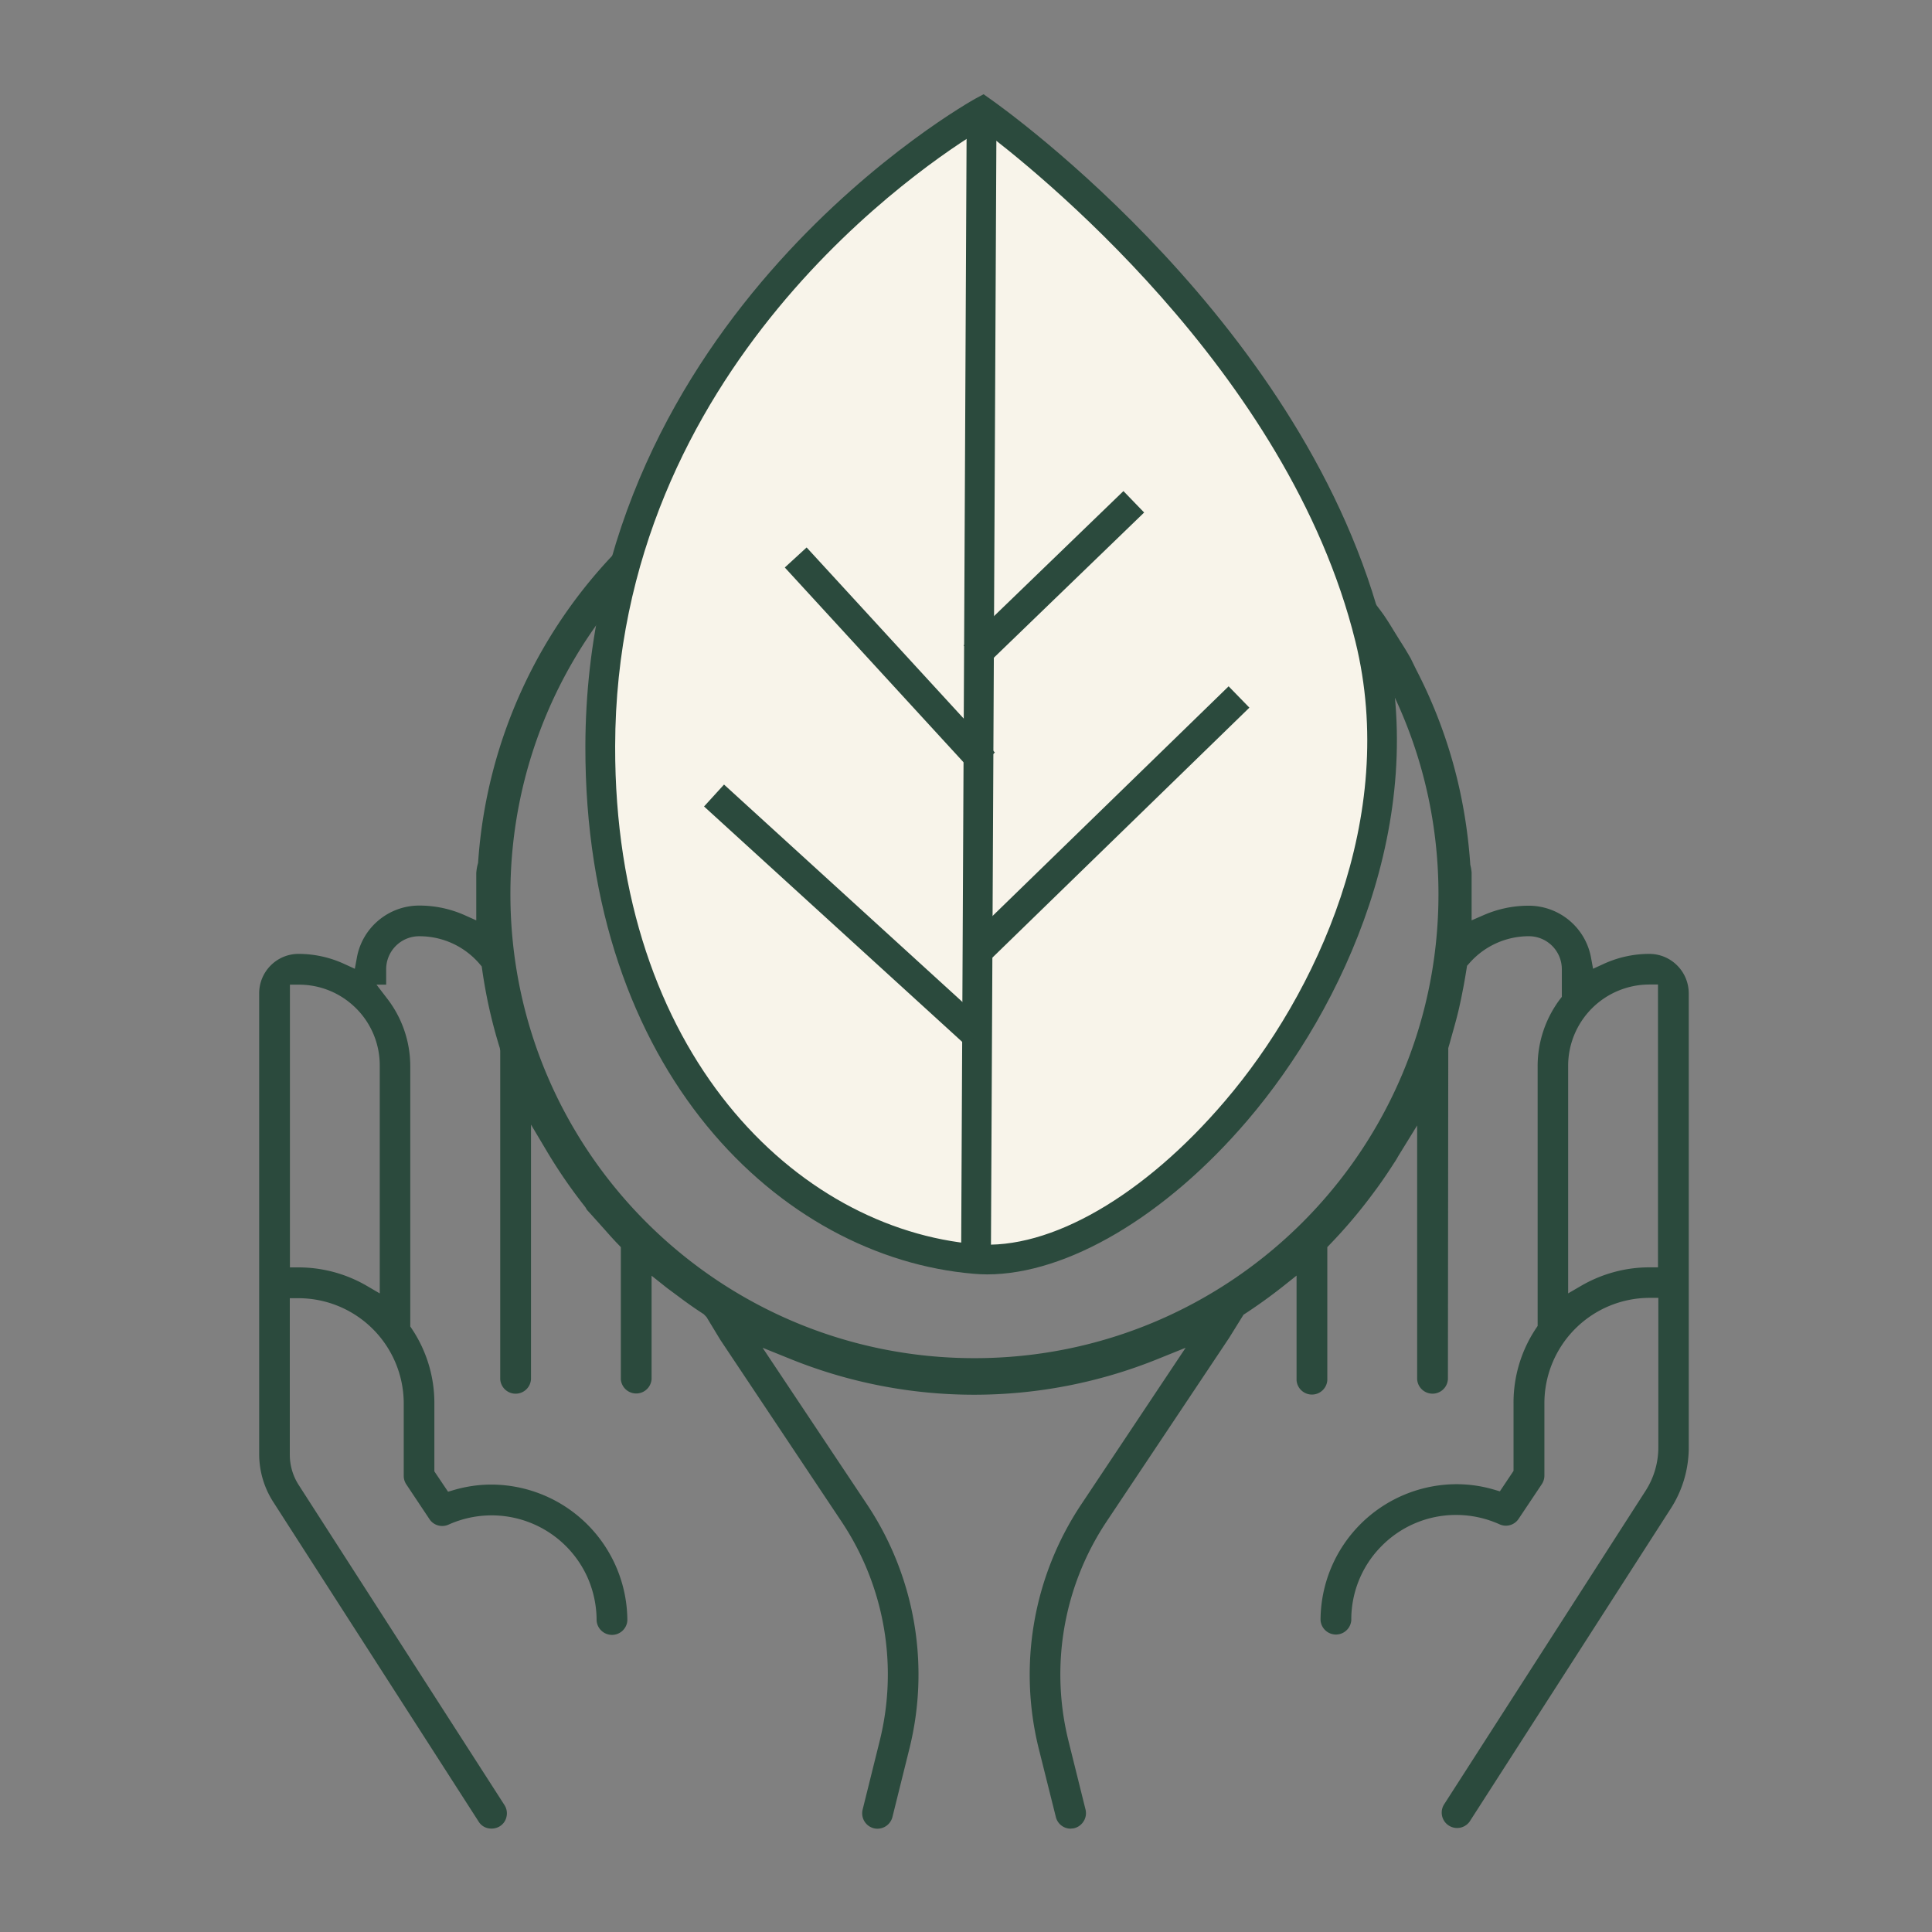
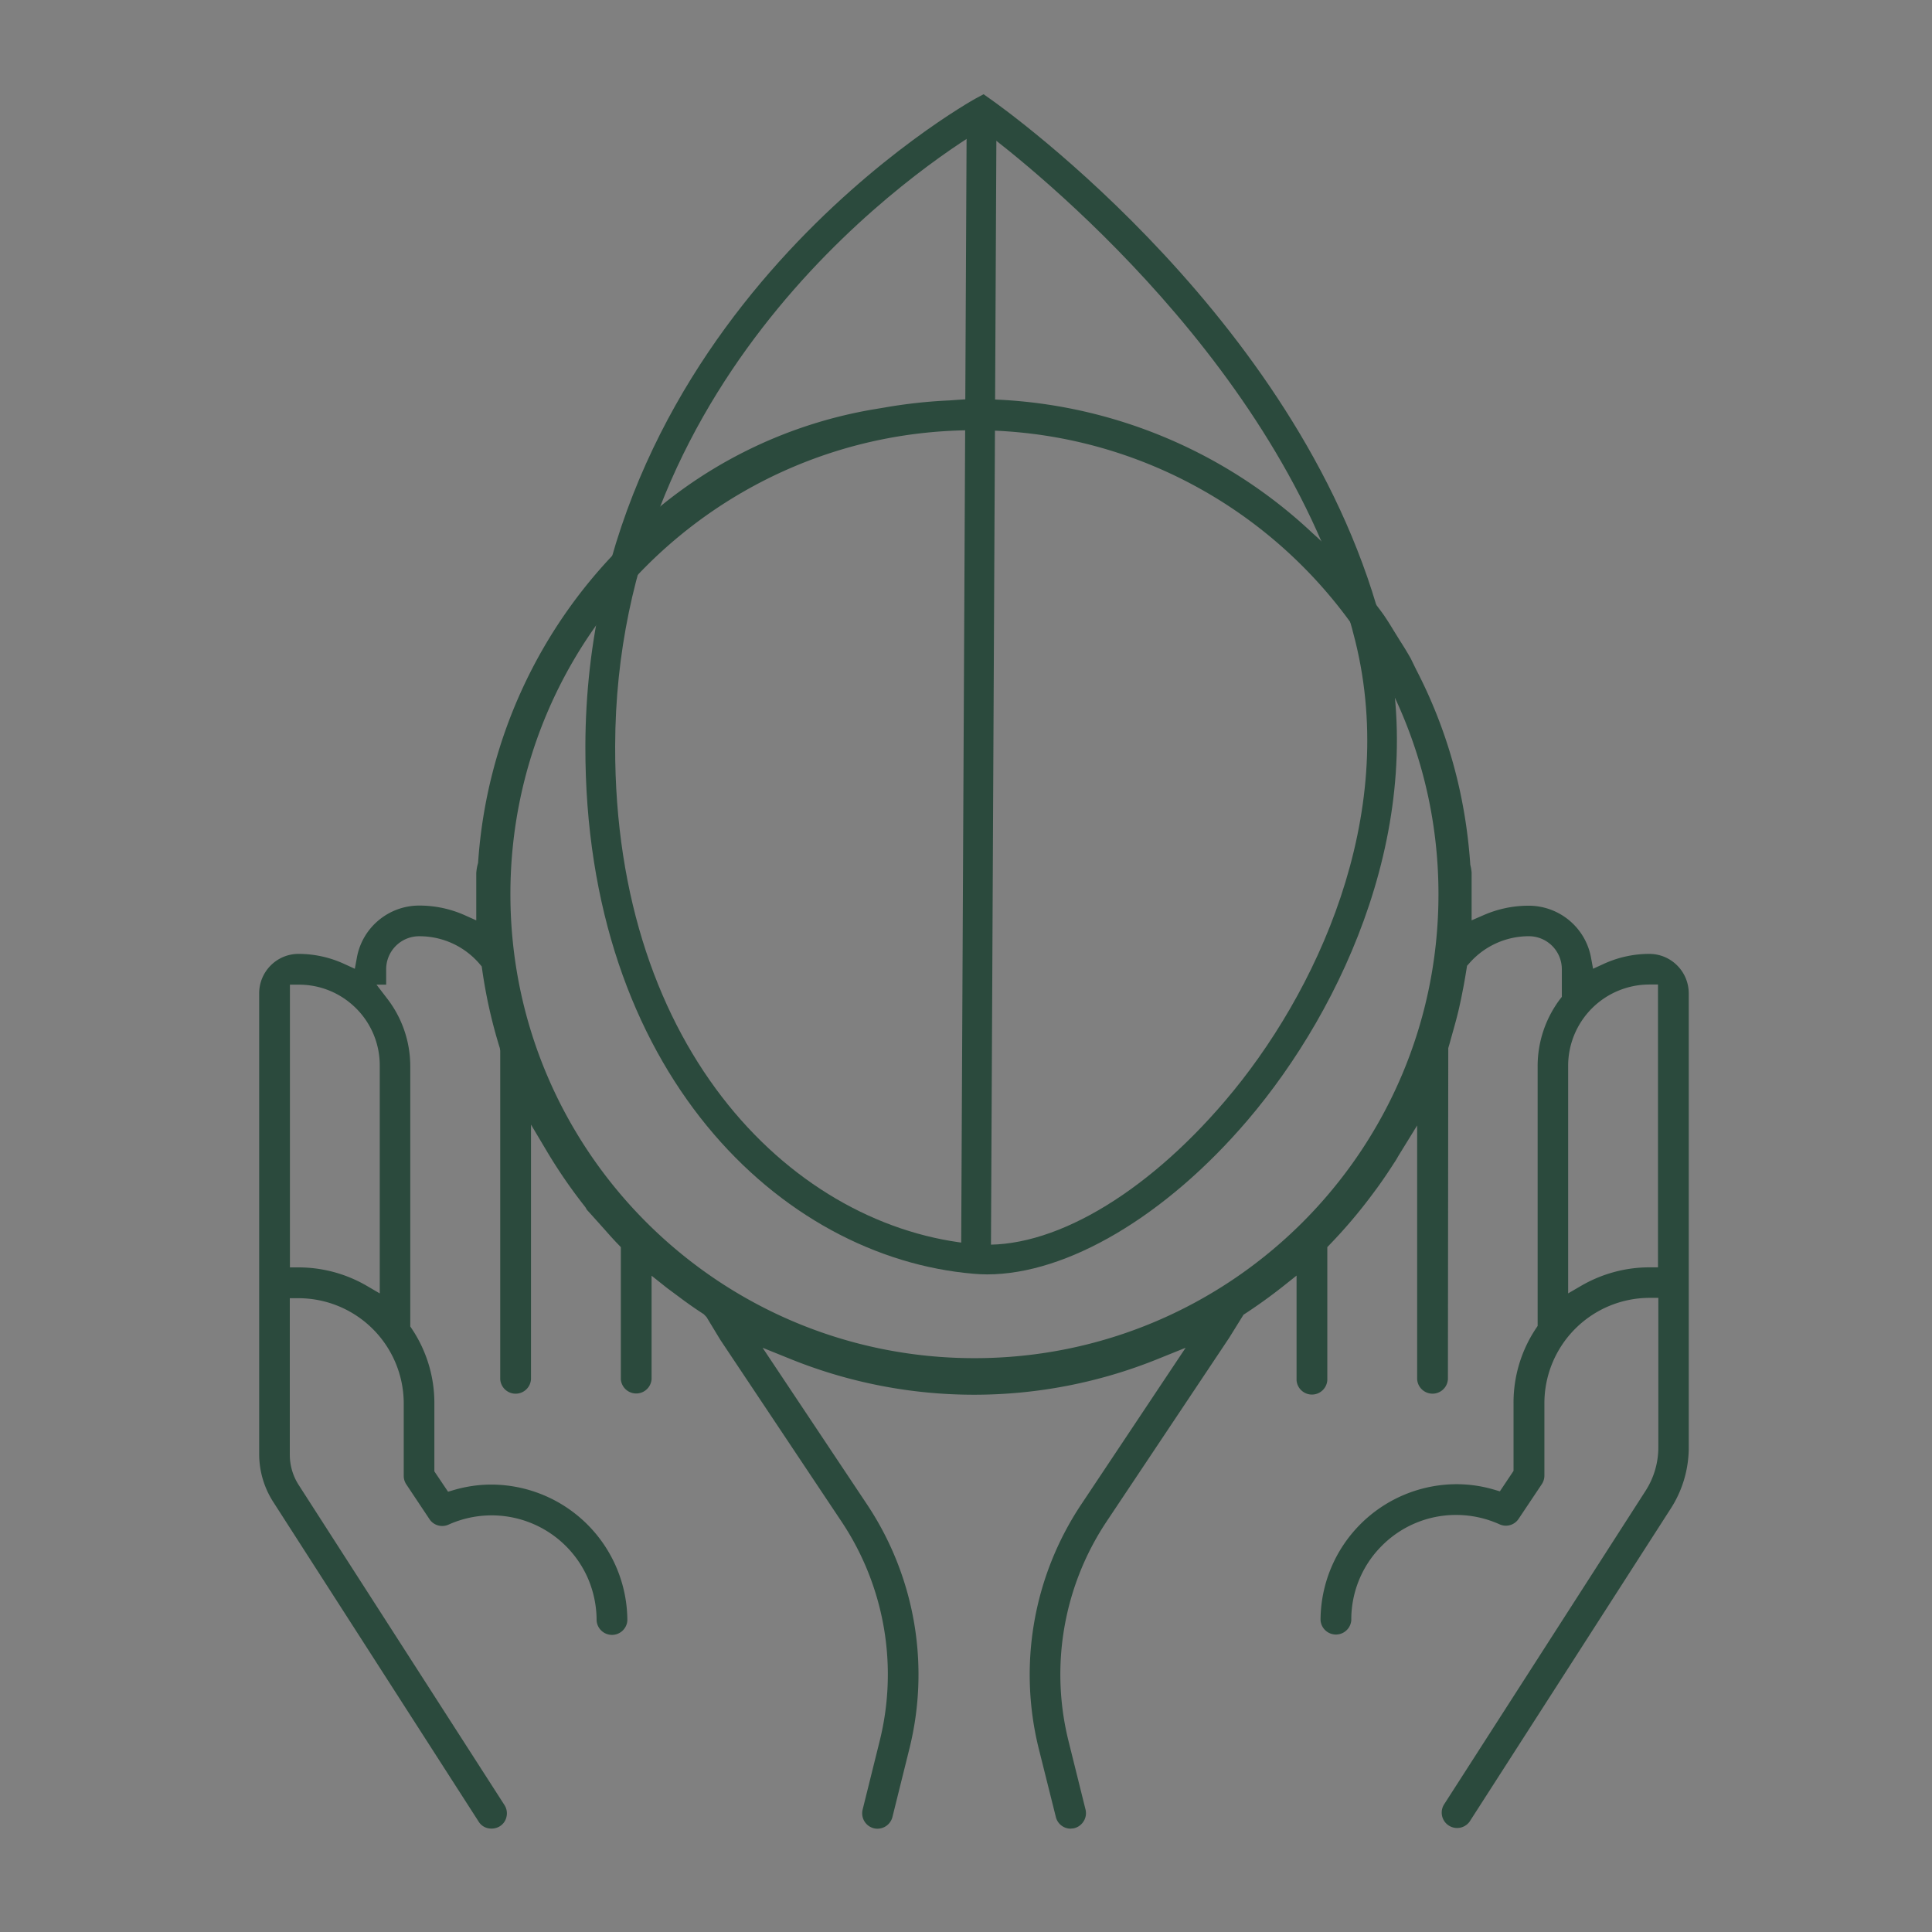
<svg xmlns="http://www.w3.org/2000/svg" width="82" height="82" fill="none">
  <rect width="100%" height="100%" fill="#808080" stroke="none" />
  <path d="M71.675 61.437V42.161c0-.925-.75-1.675-1.675-1.675a4.64 4.64 0 0 0-1.948.431l-.437.2-.087-.472a2.689 2.689 0 0 0-2.647-2.204c-.657 0-1.295.133-1.901.395l-.52.226v-2.02a1.862 1.862 0 0 0-.056-.338c-.2-2.96-.97-5.725-2.302-8.294l-.226-.463a14.386 14.386 0 0 0-.452-.745l-.293-.473a12.152 12.152 0 0 0-.386-.606c-.107-.155-.226-.309-.339-.458l-.149-.195c-.272-.37-.544-.73-.843-1.08-.077-.087-.159-.174-.241-.266l-.144-.154a16.05 16.05 0 0 0-1.115-1.157l-.2-.18a20.939 20.939 0 0 0-14.38-5.694c-.23 0-.457.016-.683.031l-.37.026a21.513 21.513 0 0 0-2.723.298l-.555.093a19.418 19.418 0 0 0-10.124 5.123.612.612 0 0 0-.154.262l-.026.093-.072.072a21.016 21.016 0 0 0-6.336 13.69 1.96 1.96 0 0 0-.077.436v2l-.519-.232a4.721 4.721 0 0 0-1.901-.396c-1.3 0-2.416.93-2.647 2.21l-.087.473-.437-.2a4.646 4.646 0 0 0-1.953-.432c-.92 0-1.67.75-1.67 1.675v19.574c.005.715.21 1.408.596 2.01l8.72 13.571a.62.62 0 0 0 .412.283c.164.03.34.005.488-.088a.626.626 0 0 0 .283-.41.65.65 0 0 0-.088-.489L12.686 63.04a2.376 2.376 0 0 1-.386-1.3V55.1h.37a4.472 4.472 0 0 1 4.466 4.466v3.074c0 .128.036.251.108.36l.986 1.48c.175.266.52.359.807.23a4.46 4.46 0 0 1 5.89 2.22c.262.586.395 1.213.395 1.85a.654.654 0 0 0 1.305 0 5.789 5.789 0 0 0-5.77-5.77c-.53 0-1.064.077-1.578.226l-.262.077-.581-.864v-2.877a5.66 5.66 0 0 0-.961-3.181l-.062-.093V45.23a4.696 4.696 0 0 0-.976-2.842l-.457-.596h.41v-.658a1.4 1.4 0 0 1 1.398-1.397h.016c.987 0 1.927.431 2.57 1.197l.071.082.016.108c.159 1.13.41 2.261.755 3.366l.015.108v13.937a.654.654 0 0 0 1.306 0V47.732l.688 1.156a21.86 21.86 0 0 0 1.62 2.348l.066.114c.18.195.329.364.478.529l.262.293c.195.22.39.442.596.652l.103.108v5.602a.654.654 0 0 0 1.305 0v-4.389l.601.478c.083.067.17.128.252.19l.34.252a16.969 16.969 0 0 0 1.023.714l.117.123.586.967 5.165 7.744a11.687 11.687 0 0 1 1.598 9.276l-.725 2.919a.655.655 0 0 0 .478.79.657.657 0 0 0 .786-.472l.725-2.919a13.024 13.024 0 0 0-1.778-10.319l-4.456-6.685 1.12.452a20.794 20.794 0 0 0 15.715 0l1.12-.452-4.455 6.685a13.03 13.03 0 0 0-1.783 10.314l.73 2.919a.648.648 0 0 0 .627.493c.051-.01.097-.005.154-.02a.652.652 0 0 0 .4-.298.64.64 0 0 0 .078-.494l-.725-2.919a11.708 11.708 0 0 1 1.599-9.275l5.22-7.822.612-.986c.555-.36 1.11-.756 1.65-1.182l.601-.478v4.44a.654.654 0 0 0 1.305 0v-5.648l.103-.108a21.592 21.592 0 0 0 1.855-2.194l.16-.216c.251-.344.488-.699.719-1.058.072-.103.128-.206.185-.304l.791-1.284v10.766a.654.654 0 0 0 1.306 0l.015-14.05c.041-.139.082-.278.118-.416l.062-.221c.113-.401.226-.807.313-1.218.052-.226.093-.453.14-.684.056-.288.102-.57.148-.853l.016-.102.072-.078a3.354 3.354 0 0 1 2.548-1.176h.005a1.4 1.4 0 0 1 1.398 1.397v1.177l-.077.098a4.731 4.731 0 0 0-.95 2.816v11.054l-.062.092a5.671 5.671 0 0 0-.961 3.181v2.878l-.58.868-.263-.077a5.63 5.63 0 0 0-1.578-.226 5.786 5.786 0 0 0-5.77 5.771.654.654 0 0 0 1.305 0 4.413 4.413 0 0 1 1.29-3.15 4.43 4.43 0 0 1 3.145-1.316h.01c.642 0 1.259.134 1.845.396a.648.648 0 0 0 .812-.231l.986-1.475a.66.66 0 0 0 .108-.365v-3.073a4.472 4.472 0 0 1 4.466-4.466h.37v6.342a3.41 3.41 0 0 1-.55 1.86L61.28 76.602a.654.654 0 0 0 1.094.714l8.562-13.325a4.79 4.79 0 0 0 .74-2.554ZM16.118 45.22v9.676l-.555-.324a5.771 5.771 0 0 0-2.888-.78h-.37v-12h.38c.915 0 1.774.355 2.426 1.002a3.417 3.417 0 0 1 1.007 2.426ZM70.37 53.79H70c-1.013 0-2.01.273-2.888.782l-.555.323V45.23A3.45 3.45 0 0 1 70 41.786h.37V53.79Zm-9.317-15.838c0 10.88-8.819 19.693-19.692 19.693-10.874 0-19.698-8.814-19.698-19.693 0-10.879 8.819-19.692 19.692-19.692 10.874 0 19.698 8.818 19.698 19.692Z" fill="#2B4A3D" />
-   <path d="M41.705 4.74s-16.197 8.788-16.228 26.933c-.026 14.312 8.68 21.152 15.91 21.758 7.682.643 19.97-13.325 16.758-26.362C54.928 14.03 41.704 4.74 41.704 4.74Z" fill="#F8F4EA" />
-   <path d="M41.89 54.089c-.19 0-.375-.01-.56-.026-8.212-.689-16.51-8.602-16.485-22.385.036-18.315 16.393-27.4 16.557-27.493L41.747 4l.318.226c.55.386 13.454 9.574 16.686 22.693 1.948 7.91-1.716 15.838-5.796 20.623-3.485 4.085-7.668 6.547-11.064 6.547Zm-.226-48.594c-2.307 1.393-15.53 10.083-15.555 26.183-.026 13.022 7.693 20.489 15.33 21.131 3.14.262 7.137-2.07 10.554-6.08 3.88-4.542 7.37-12.055 5.535-19.501C54.686 15.696 43.694 7.017 41.664 5.495Z" fill="#2B4A3D" />
+   <path d="M41.89 54.089c-.19 0-.375-.01-.56-.026-8.212-.689-16.51-8.602-16.485-22.385.036-18.315 16.393-27.4 16.557-27.493L41.747 4l.318.226c.55.386 13.454 9.574 16.686 22.693 1.948 7.91-1.716 15.838-5.796 20.623-3.485 4.085-7.668 6.547-11.064 6.547Zm-.226-48.594c-2.307 1.393-15.53 10.083-15.555 26.183-.026 13.022 7.693 20.489 15.33 21.131 3.14.262 7.137-2.07 10.554-6.08 3.88-4.542 7.37-12.055 5.535-19.501C54.686 15.696 43.694 7.017 41.664 5.495" fill="#2B4A3D" />
  <path d="m41.03 4.737-.237 48.697 1.264.006.238-48.696-1.264-.007Z" fill="#2B4A3D" />
-   <path d="m34.236 23.236-.927.85 7.988 8.705.928-.852-7.989-8.703ZM47.681 20.844 40.9 27.395l.879.91 6.782-6.552-.879-.91ZM52.146 29.13l-11.12 10.817.88.906 11.122-10.818-.882-.906ZM30.73 33.299l-.848.93 11.137 10.156.848-.93L30.73 33.299Z" fill="#2B4A3D" />
</svg>